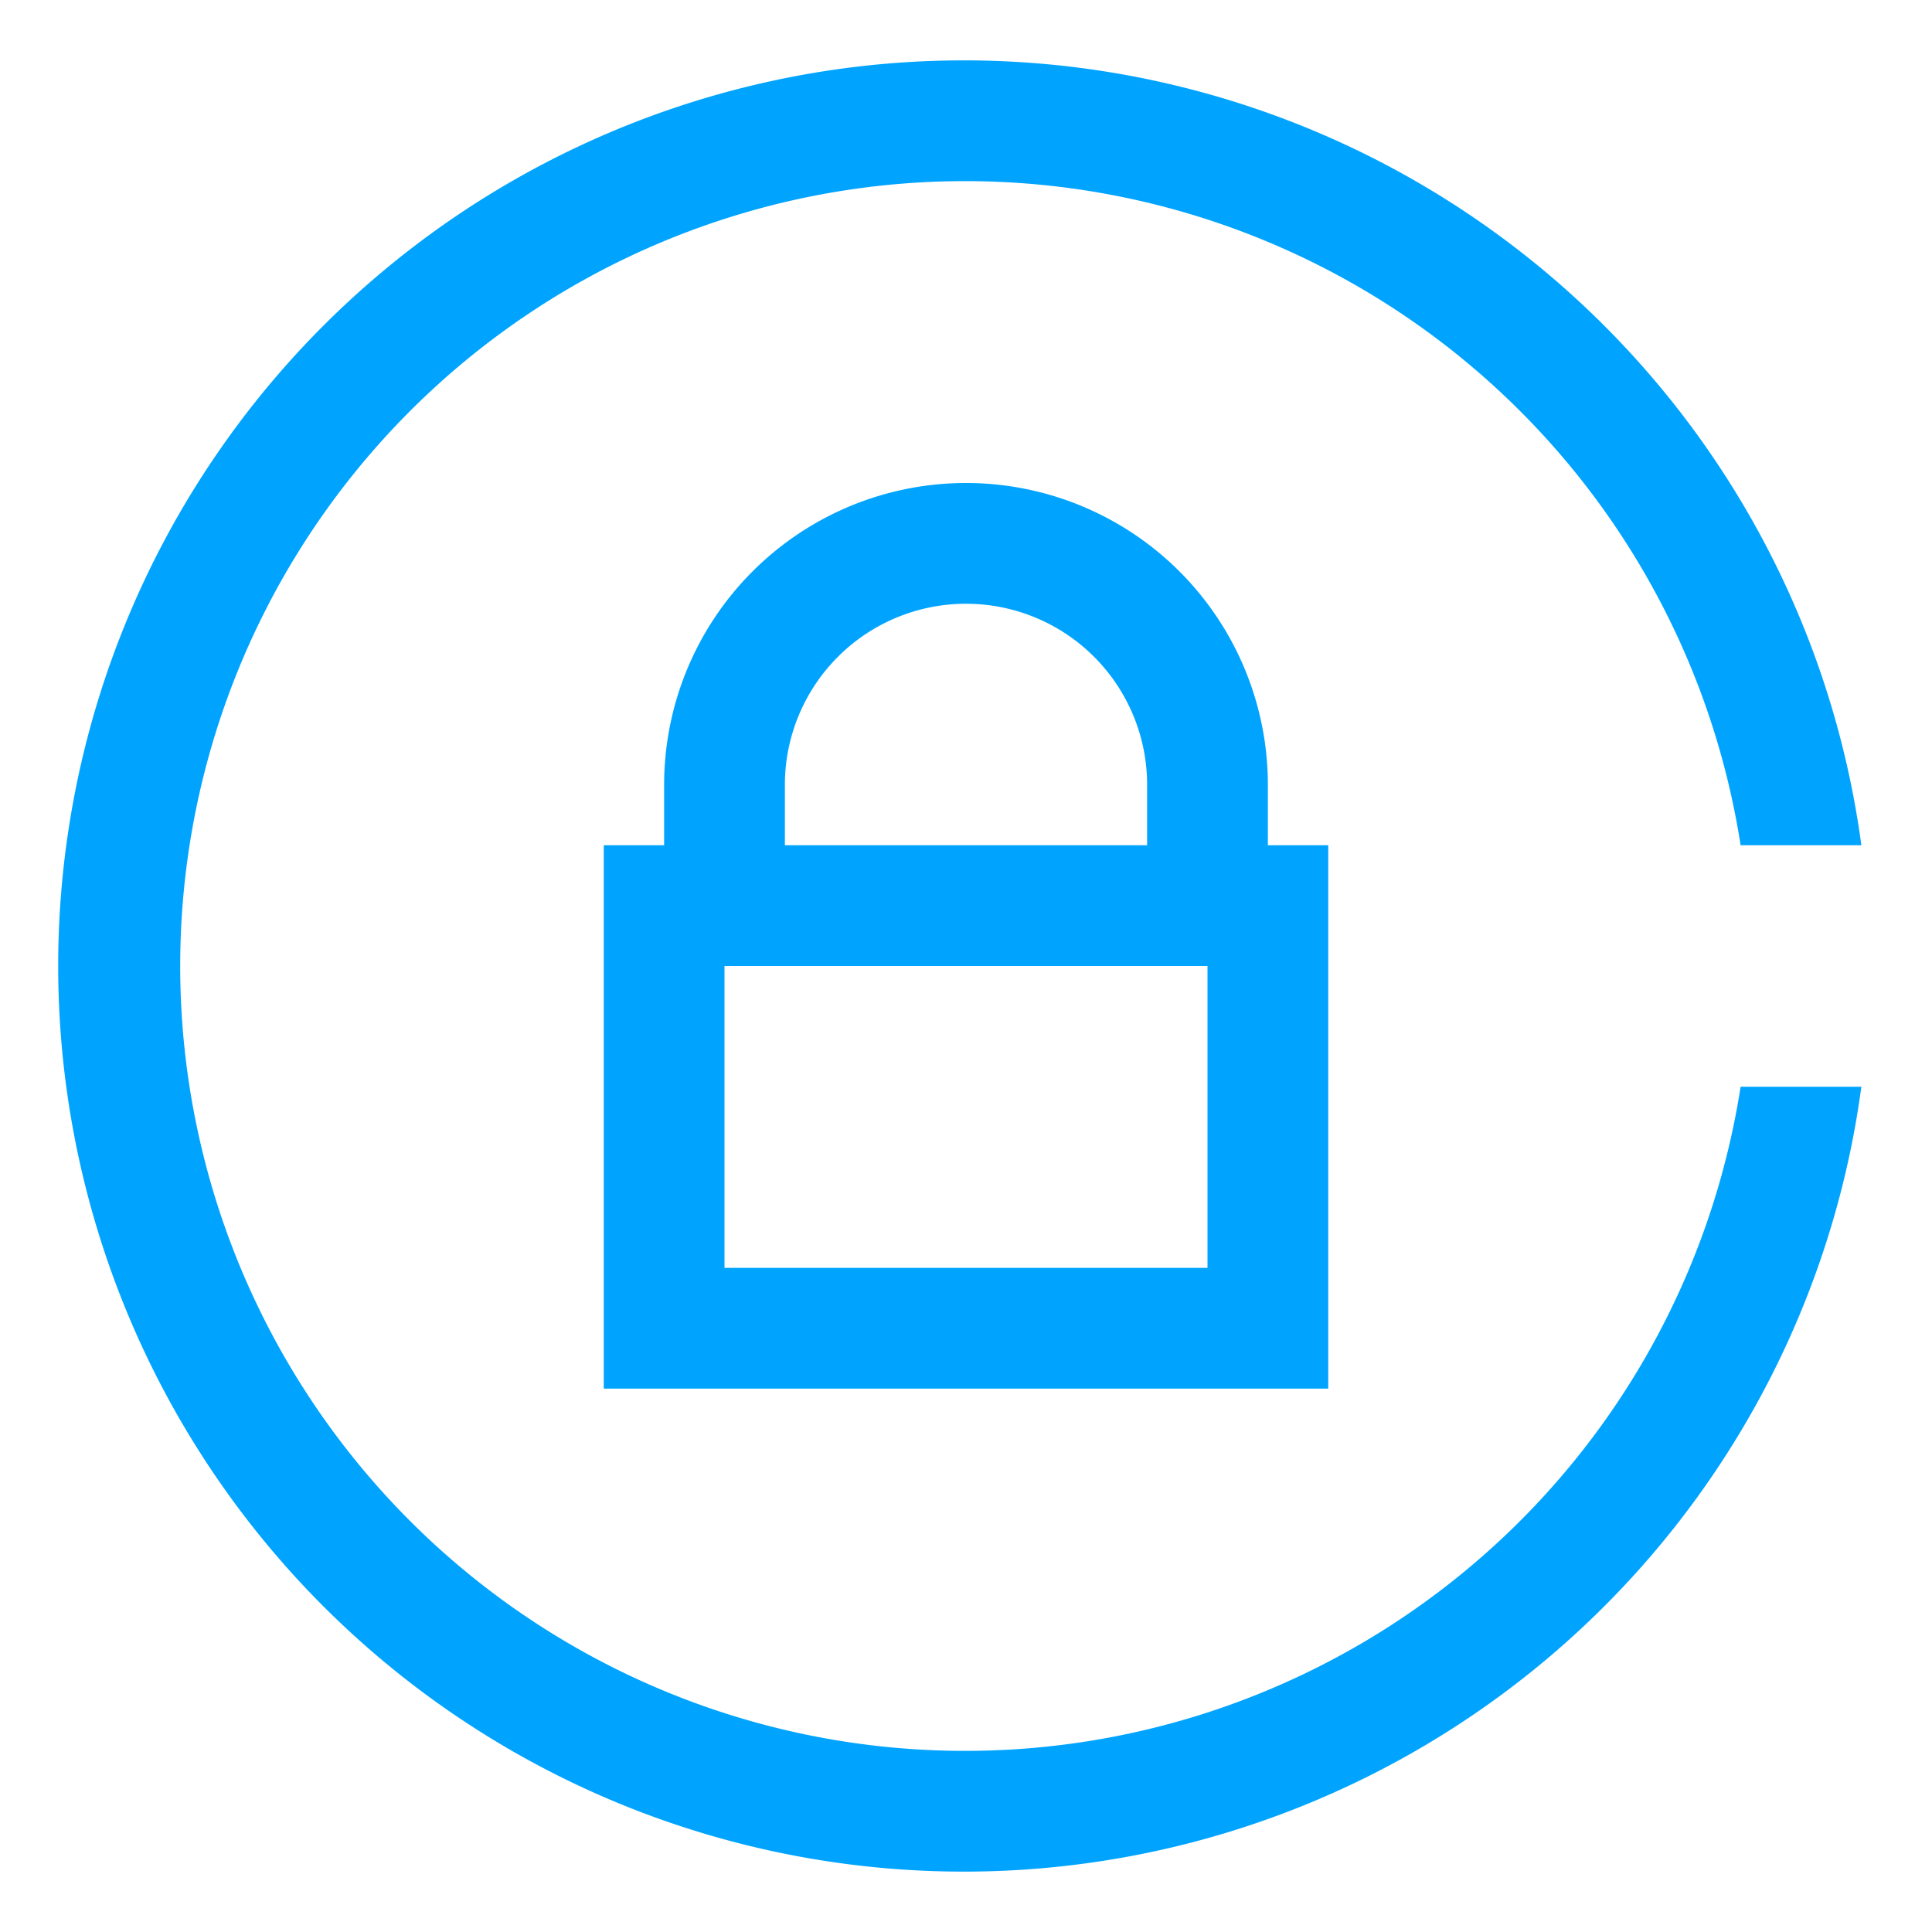
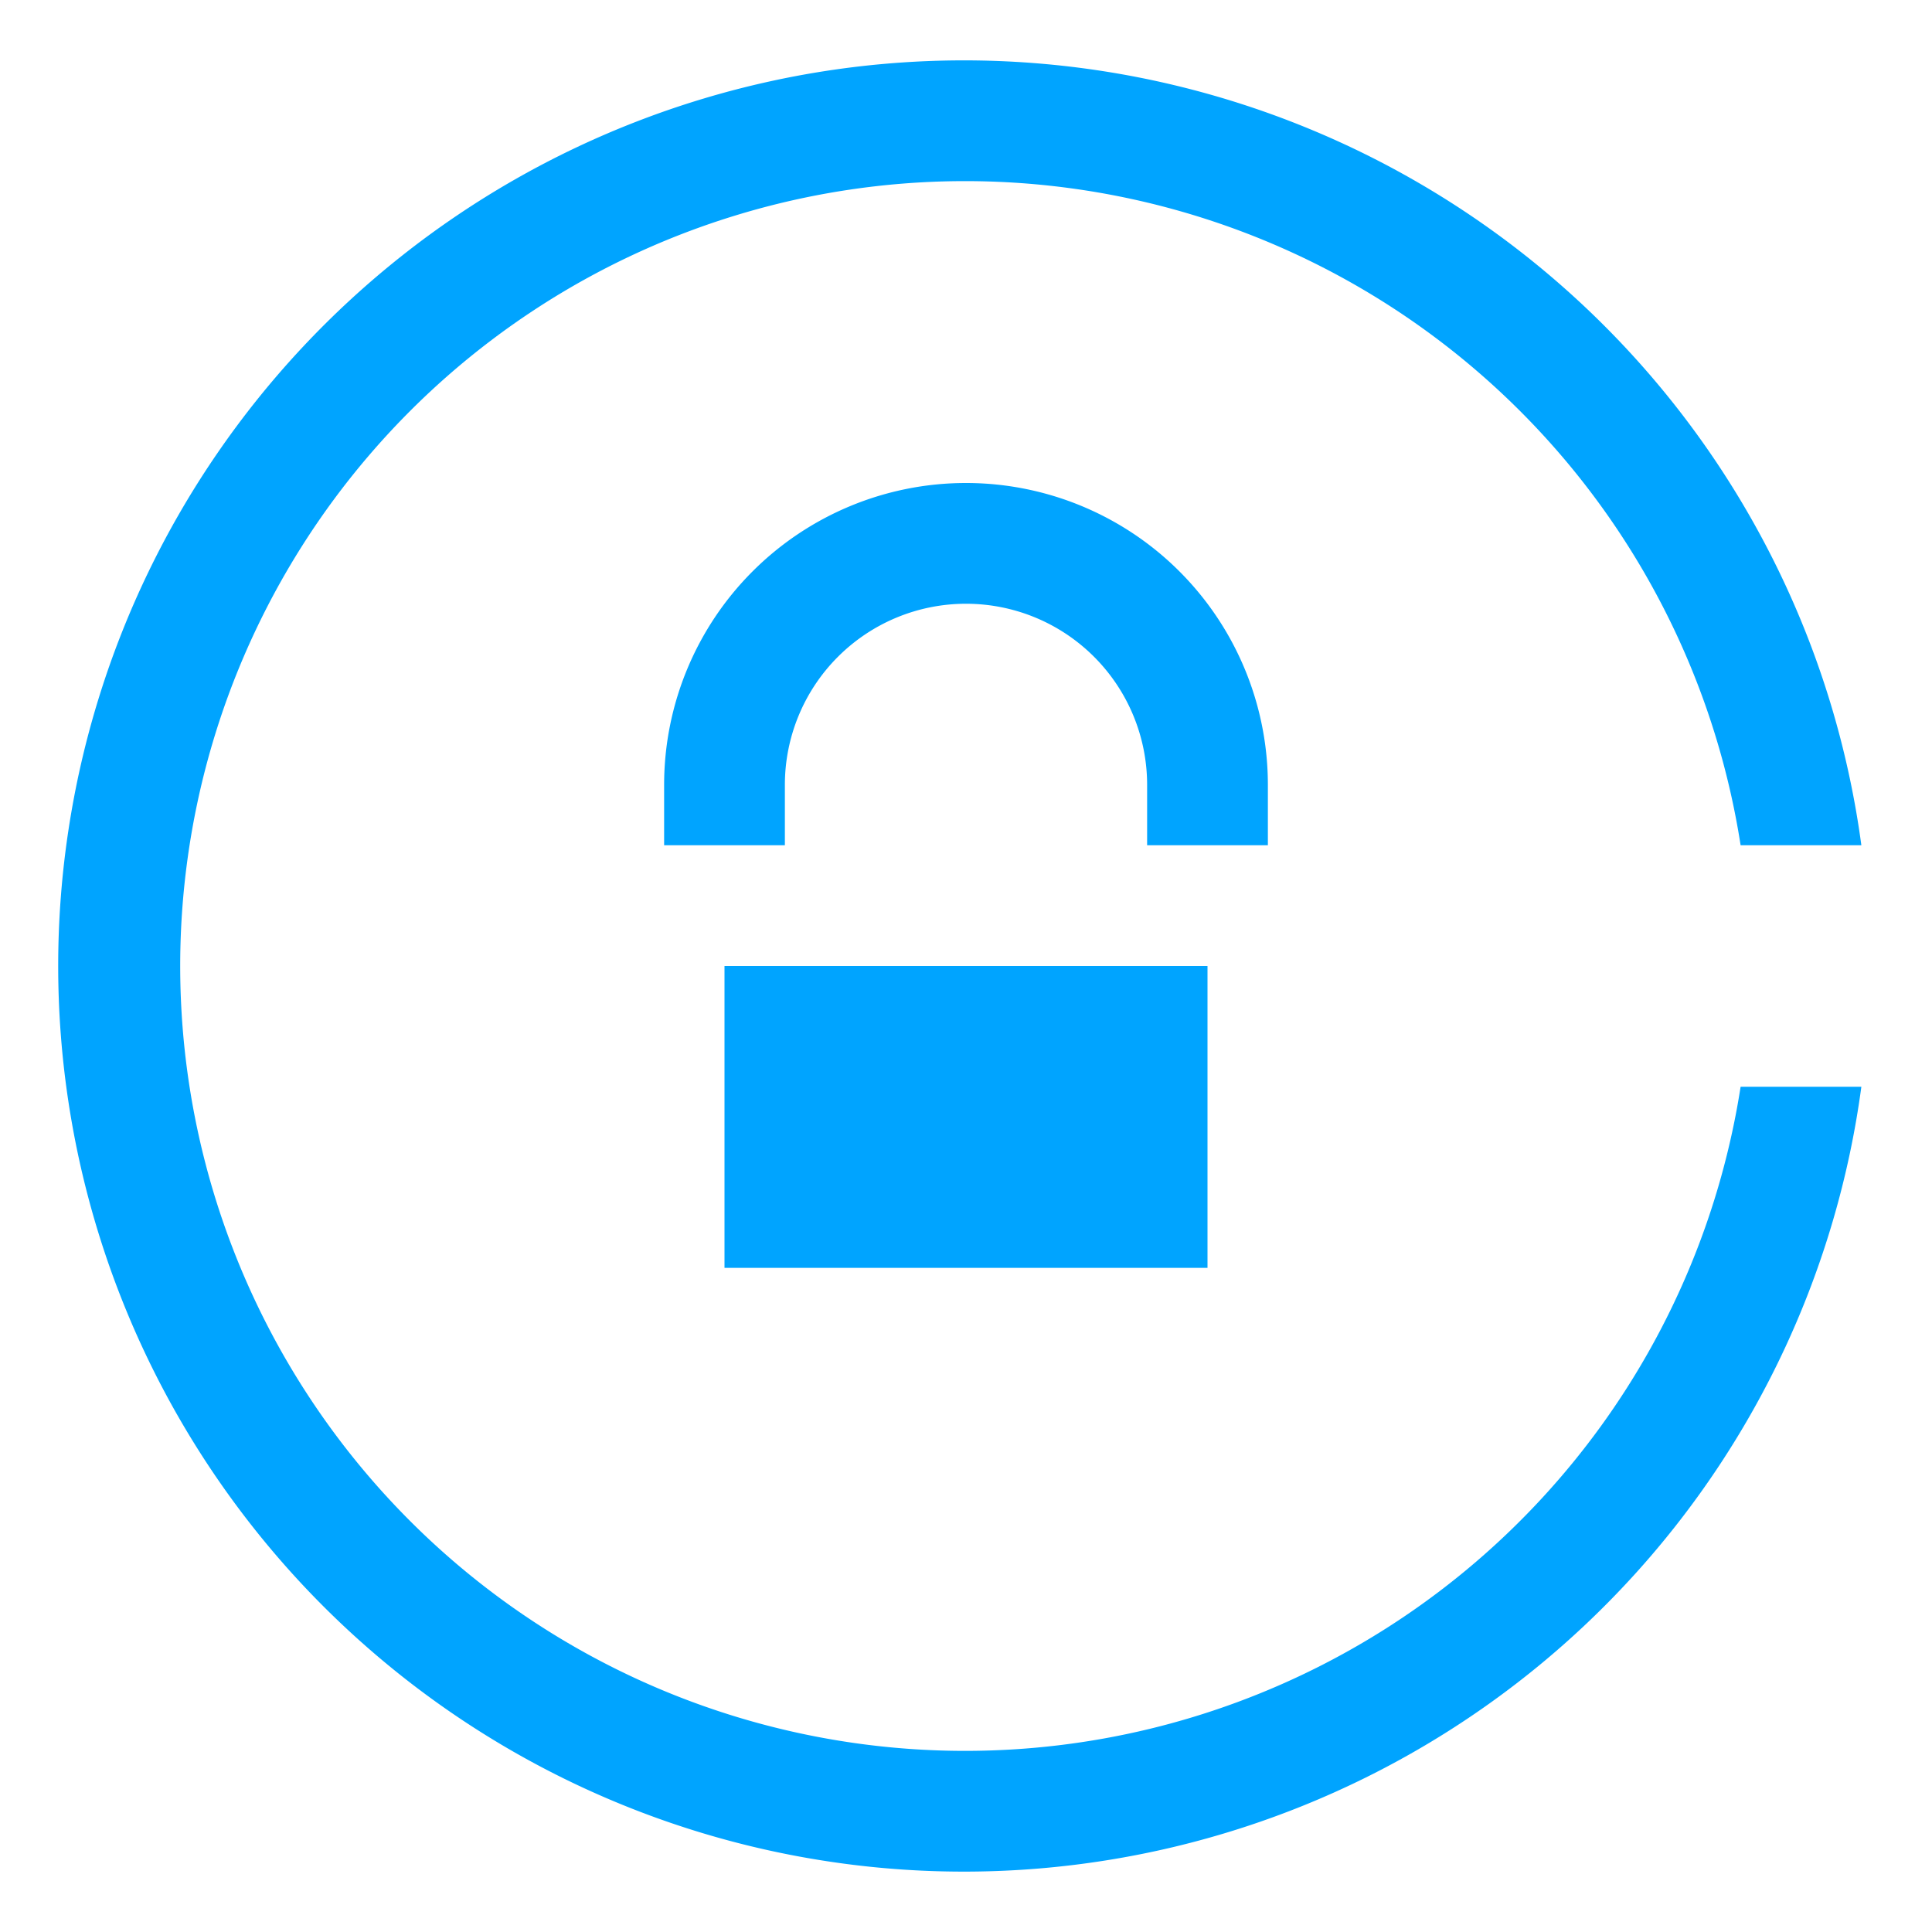
<svg xmlns="http://www.w3.org/2000/svg" id="图层_1" data-name="图层 1" width="32" height="32" viewBox="0 0 32 32">
  <defs>
    <style>
      .cls-1 {
        fill: #00a4ff;
      }
    </style>
  </defs>
  <title>Product Icons【32】</title>
  <g id="_编组_" data-name="&lt;编组&gt;">
    <g id="_编组_2" data-name="&lt;编组&gt;">
-       <path id="_复合路径_" data-name="&lt;复合路径&gt;" class="cls-1" d="M16,29A13,13,0,1,1,28.83,14h2a15,15,0,1,0,0,4h-2A13,13,0,0,1,16,29ZM16,8a5,5,0,0,0-5,5v1H10v9H22V14H21V13A5,5,0,0,0,16,8Zm-3,5a3,3,0,1,1,6,0v1H13Zm7,8H12V16h8Z" />
+       <path id="_复合路径_" data-name="&lt;复合路径&gt;" class="cls-1" d="M16,29A13,13,0,1,1,28.83,14h2a15,15,0,1,0,0,4h-2A13,13,0,0,1,16,29ZM16,8a5,5,0,0,0-5,5v1H10v9V14H21V13A5,5,0,0,0,16,8Zm-3,5a3,3,0,1,1,6,0v1H13Zm7,8H12V16h8Z" />
    </g>
  </g>
</svg>